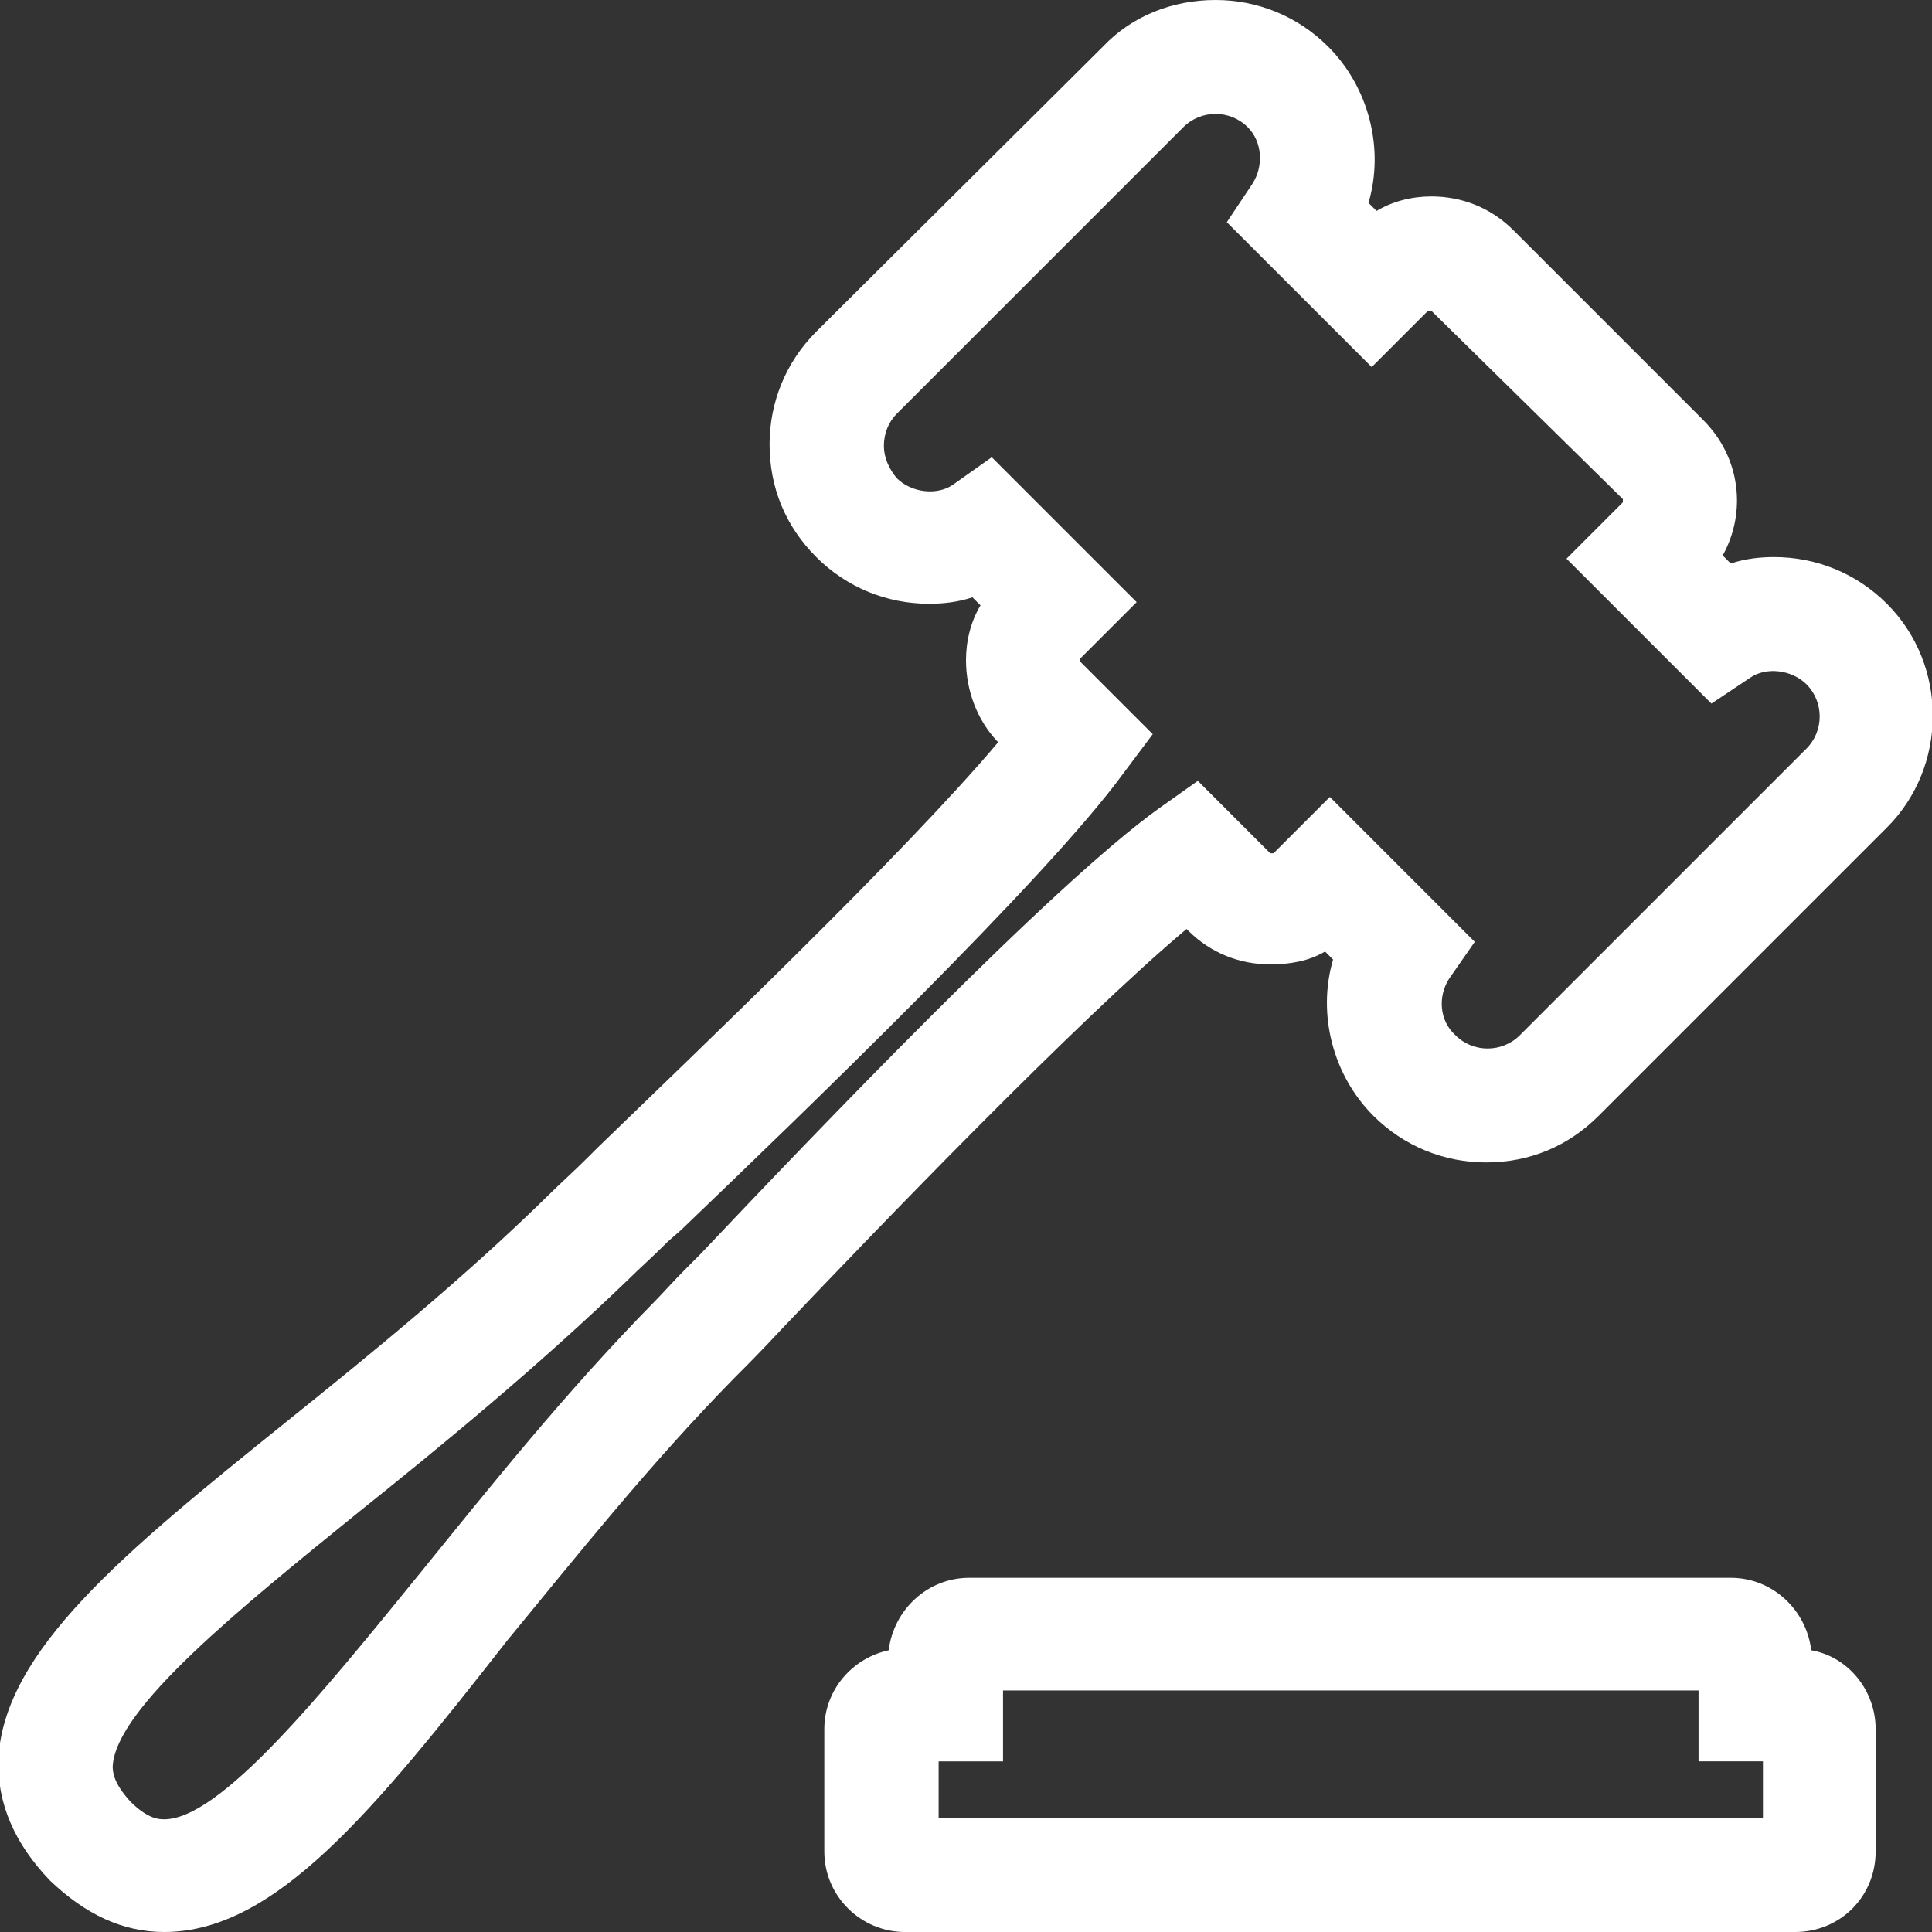
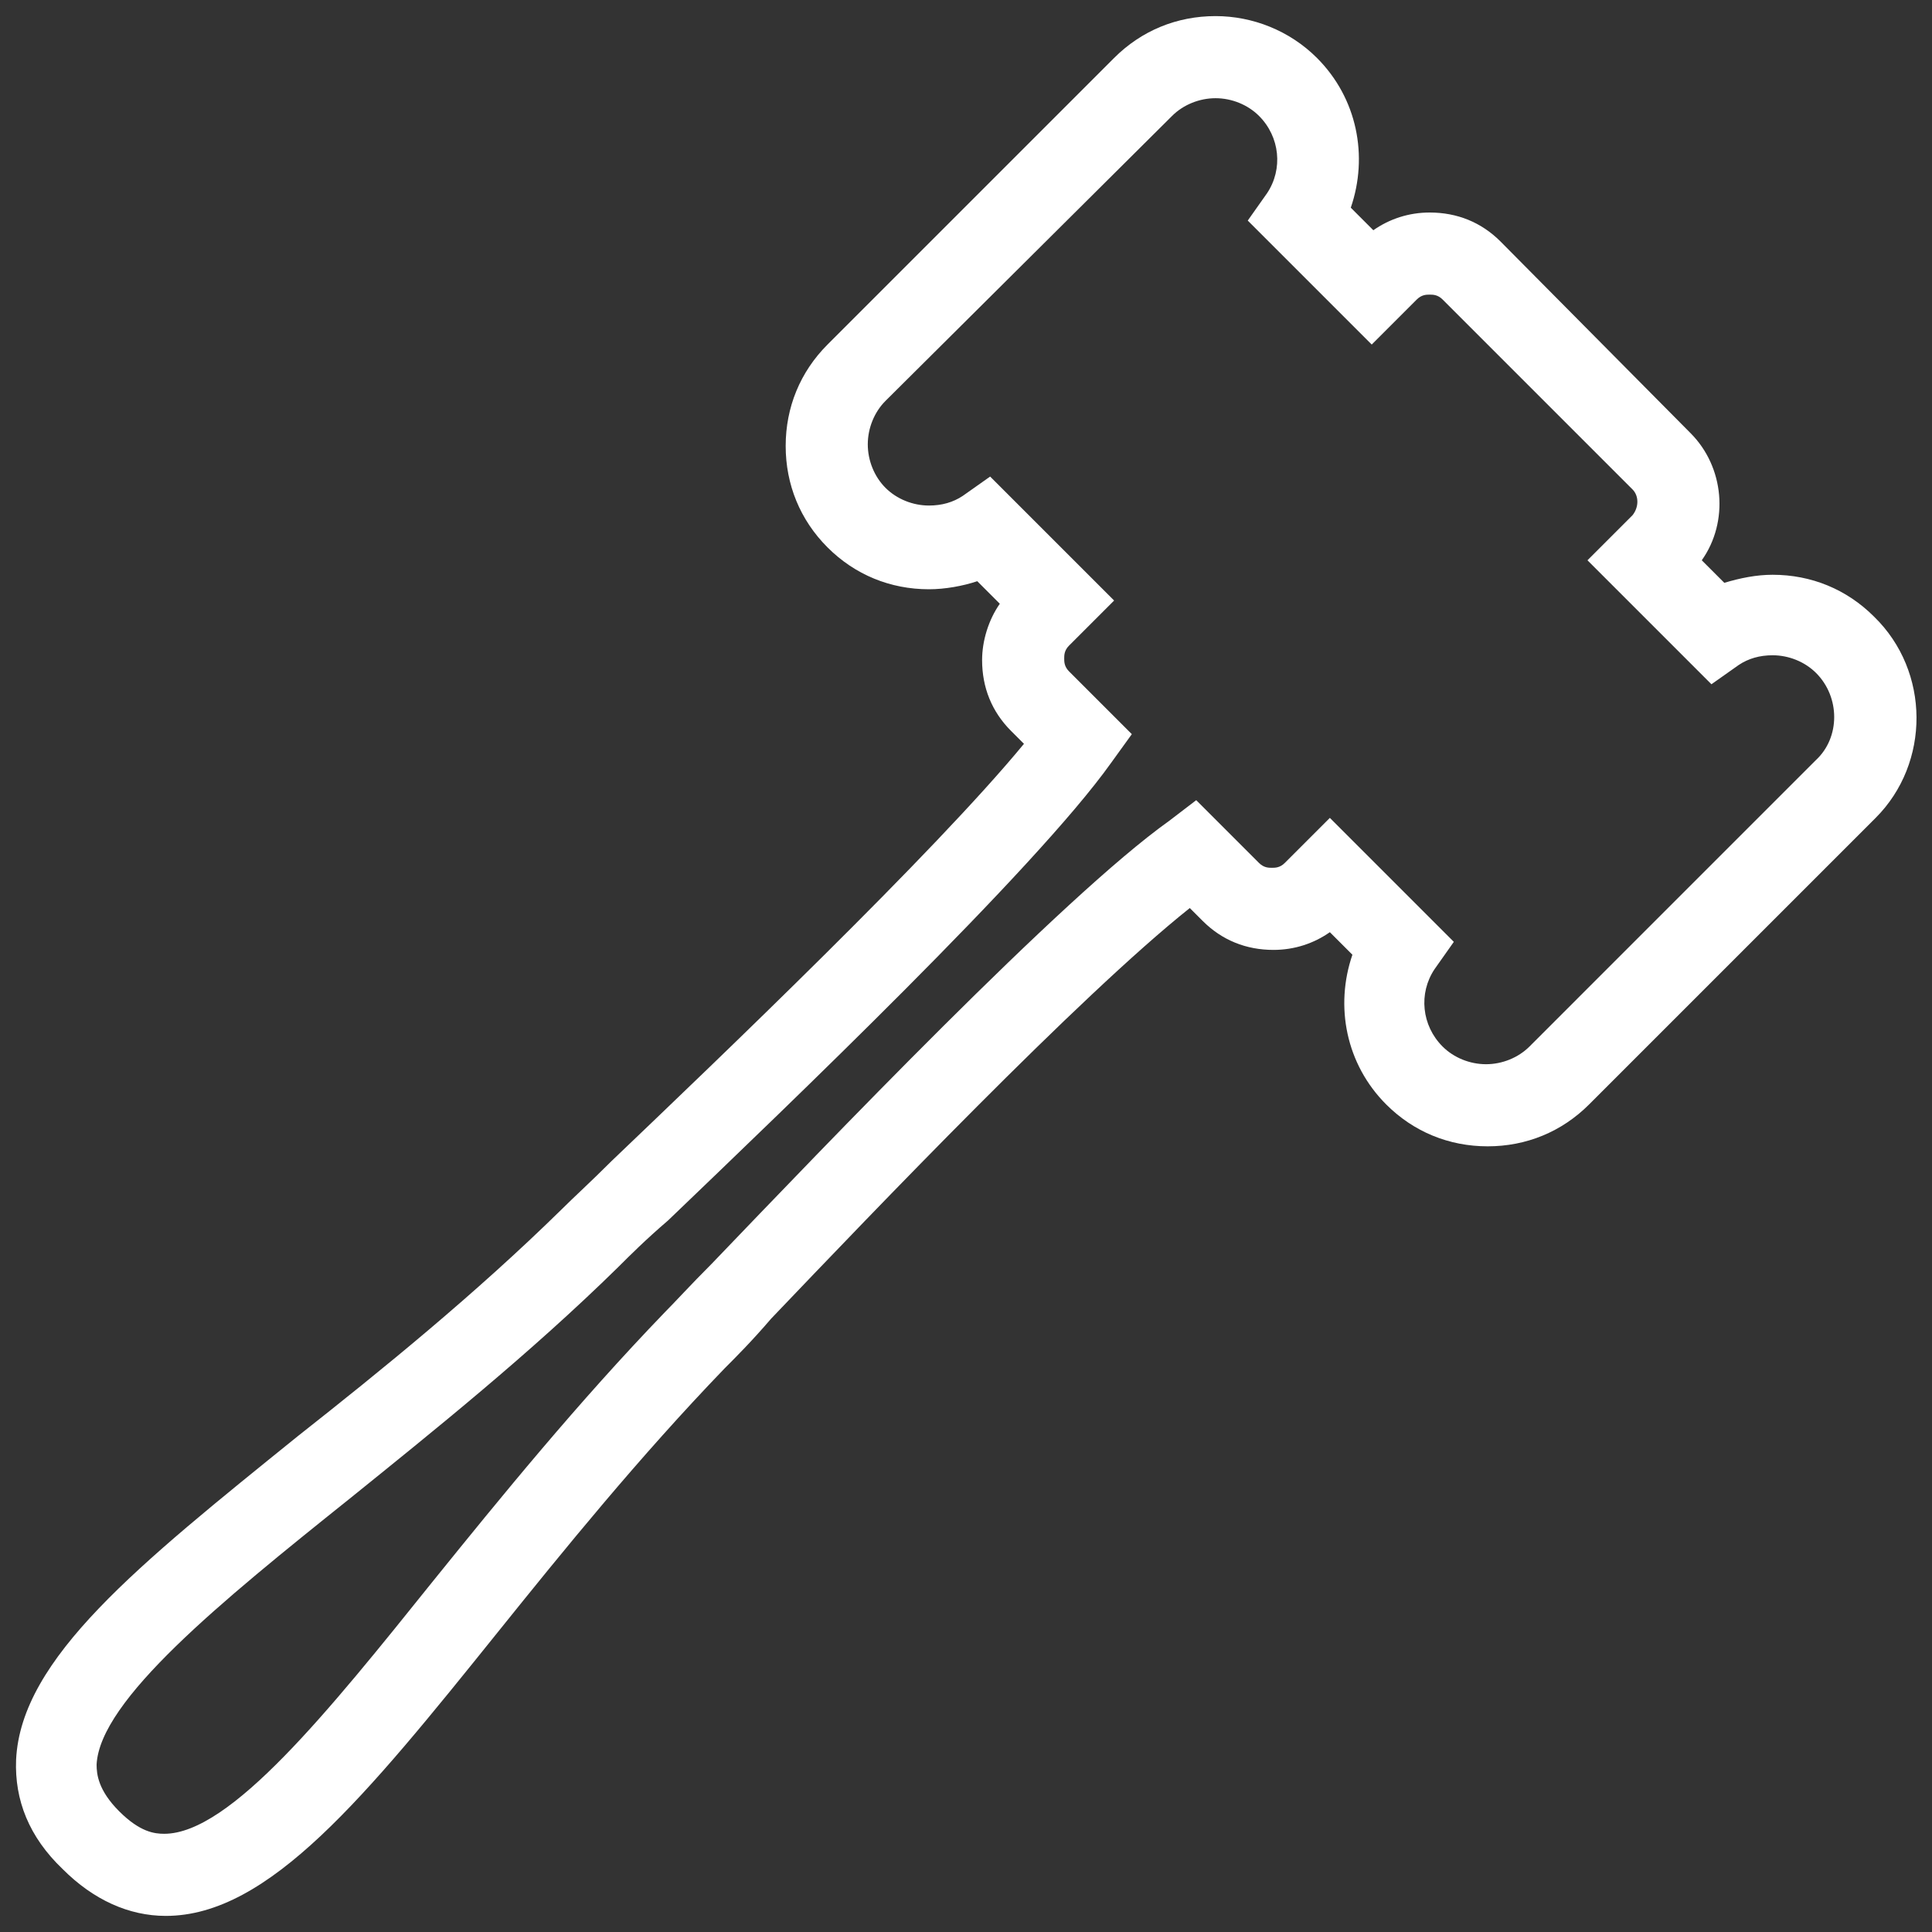
<svg xmlns="http://www.w3.org/2000/svg" version="1.1" id="Layer_1" x="0px" y="0px" viewBox="0 0 120 120" enable-background="new 0 0 120 120" xml:space="preserve">
  <rect x="0" y="0" width="120" height="120" fill="#333333" stroke="none" />
  <g fill="#fff">
    <g>
      <path d="M116.4,38.3c-1.7-1.7-3.9-2.6-6.3-2.6c-1,0-2,0.2-3,0.5l-1.4-1.4c1.7-2.4,1.4-5.8-0.7-7.9L93.2,15    c-1.2-1.2-2.7-1.8-4.4-1.8c-1.3,0-2.5,0.4-3.5,1.1l-1.4-1.4c1.1-3.2,0.4-6.8-2.1-9.3C80.1,1.9,77.8,1,75.5,1    c-2.4,0-4.6,0.9-6.3,2.6L51.4,21.4c-1.7,1.7-2.6,3.9-2.6,6.3c0,2.4,0.9,4.6,2.6,6.3c1.7,1.7,3.9,2.6,6.3,2.6c1,0,2.1-0.2,3-0.5    l1.4,1.4c-0.7,1-1.1,2.3-1.1,3.5c0,1.7,0.6,3.2,1.8,4.4l0.8,0.8C58,53,44.7,65.7,38,72.1c-1.3,1.3-2.4,2.3-3.1,3    c-5.4,5.3-11.2,10-16.4,14.1C8.6,97.2,1.3,103,1,109.3c-0.1,2.5,0.8,4.8,2.9,6.8c1.9,1.9,4.1,2.9,6.4,2.9    c6.4,0,12.4-7.4,20.6-17.6C35,96.3,39.7,90.5,45,85c0.7-0.7,1.7-1.7,2.9-3.1c6.4-6.7,19.1-20,26-25.5l0.8,0.8    c1.2,1.2,2.7,1.8,4.4,1.8c1.3,0,2.5-0.4,3.5-1.1l1.4,1.4c-1.1,3.2-0.4,6.8,2.1,9.3c1.7,1.7,3.9,2.6,6.3,2.6s4.6-0.9,6.3-2.6    l17.8-17.8C119.9,47.4,119.9,41.7,116.4,38.3 M112.8,47.2L95,65c-0.7,0.7-1.7,1.1-2.7,1.1c-1,0-2-0.4-2.7-1.1    c-1.3-1.3-1.5-3.3-0.5-4.8l1.2-1.7l-7.7-7.7l-2.8,2.8c-0.3,0.3-0.6,0.3-0.8,0.3c-0.2,0-0.5,0-0.8-0.3l-3.9-3.9L72.6,51    C66,55.7,51.3,71.1,44.2,78.5c-1.3,1.3-2.3,2.4-2.9,3C35.9,87.1,31.1,93,26.9,98.2c-6.5,8.1-12.6,15.7-16.7,15.7    c-0.6,0-1.5-0.1-2.8-1.4c-1.3-1.3-1.4-2.3-1.4-2.9c0.2-4,7.7-10.1,15.7-16.5c5.2-4.2,11.2-9,16.7-14.4c0.7-0.7,1.7-1.7,3.1-2.9    C48.9,68.7,64.3,54,69,47.4l1.3-1.8l-3.9-3.9c-0.3-0.3-0.3-0.6-0.3-0.8c0-0.2,0-0.5,0.3-0.8l2.8-2.8l-7.7-7.7l-1.7,1.2    c-0.6,0.4-1.3,0.6-2.1,0.6c-1,0-2-0.4-2.7-1.1c-0.7-0.7-1.1-1.7-1.1-2.7c0-1,0.4-2,1.1-2.7L72.8,7.2c0.7-0.7,1.7-1.1,2.7-1.1    c1,0,2,0.4,2.7,1.1c1.3,1.3,1.5,3.3,0.5,4.8l-1.2,1.7l7.7,7.7l2.8-2.8c0.3-0.3,0.6-0.3,0.8-0.3c0.2,0,0.5,0,0.8,0.3l11.8,11.8    c0.4,0.4,0.4,1.1,0,1.6l-2.8,2.8l7.7,7.7l1.7-1.2c0.6-0.4,1.3-0.6,2.1-0.6c1,0,2,0.4,2.7,1.1C114.3,43.3,114.3,45.8,112.8,47.2" />
-       <path d="M10.2,120c-2.6,0-4.9-1.1-7.1-3.2c-2.2-2.3-3.3-4.8-3.2-7.6c0.4-6.7,7.7-12.7,17.9-20.9c5.1-4.1,10.9-8.8,16.3-14.1    c0.6-0.6,1.5-1.4,2.5-2.4l0.5-0.5c6.2-6,19-18.2,24.9-25.2l-0.1-0.1C60.7,44.7,60,42.9,60,41c0-1.2,0.3-2.4,0.9-3.4l-0.5-0.5    c-0.9,0.3-1.8,0.4-2.7,0.4c-2.6,0-5.1-1-7-2.9c-1.9-1.9-2.9-4.3-2.9-7c0-2.6,1-5.1,2.9-7L68.5,2.9C70.3,1,72.8,0,75.5,0    c2.6,0,5.1,1,7,2.9c2.5,2.5,3.5,6.3,2.5,9.7l0.5,0.5c1-0.6,2.2-0.9,3.4-0.9c1.9,0,3.7,0.7,5.1,2.1l11.8,11.8    c2.3,2.3,2.7,5.7,1.2,8.4l0.5,0.5c0.9-0.3,1.8-0.4,2.7-0.4c2.6,0,5.1,1,7,2.9c3.8,3.8,3.8,10.1,0,13.9L99.3,69.3    c-1.9,1.9-4.3,2.9-7,2.9c-2.6,0-5.1-1-7-2.9c-2.5-2.5-3.5-6.3-2.5-9.7l-0.5-0.5c-1,0.6-2.2,0.8-3.4,0.8c-1.9,0-3.7-0.7-5.1-2.1    l-0.1-0.1c-6.9,5.8-19.2,18.6-25.1,24.8c-1.3,1.4-2.3,2.4-3,3.1c-5.3,5.4-9.9,11.2-14.1,16.3C23.2,112.5,17.1,120,10.2,120z     M60.9,34.9l2.5,2.5L62.9,38c-0.6,0.9-0.9,1.9-0.9,3c0,1.4,0.5,2.7,1.5,3.7l1.4,1.4l-0.6,0.7c-5.6,6.9-19.1,19.8-25.6,26l-0.5,0.5    c-1.1,1-1.9,1.9-2.5,2.4c-5.5,5.3-11.3,10-16.5,14.2C9.4,97.8,2.3,103.5,2,109.4c-0.1,2.2,0.7,4.2,2.6,6.1    c1.7,1.7,3.6,2.6,5.7,2.6c6,0,11.8-7.2,19.9-17.2c4.1-5.2,8.8-11,14.2-16.5c0.7-0.7,1.7-1.7,2.9-3.1c6.7-7,19.2-20,26.1-25.6    l0.7-0.6l1.4,1.4c1,1,2.3,1.5,3.7,1.5c1.1,0,2.1-0.3,3-0.9l0.7-0.5l2.5,2.5l-0.2,0.6c-1,2.9-0.3,6.1,1.8,8.3    c1.5,1.5,3.5,2.3,5.6,2.3c2.1,0,4.1-0.8,5.6-2.3l17.8-17.8c3.1-3.1,3.1-8.1,0-11.2c-1.5-1.5-3.5-2.3-5.6-2.3    c-0.9,0-1.8,0.2-2.7,0.5l-0.6,0.2l-2.5-2.5l0.5-0.7c1.4-2.1,1.2-4.9-0.6-6.6L92.5,15.7c-1-1-2.3-1.5-3.7-1.5c-1.1,0-2.1,0.3-3,0.9    l-0.7,0.5l-2.5-2.5l0.2-0.6c1-2.9,0.3-6.1-1.8-8.3C79.5,2.8,77.6,2,75.5,2c-2.1,0-4.1,0.8-5.6,2.3L52.1,22.1    c-1.5,1.5-2.3,3.5-2.3,5.6c0,2.1,0.8,4.1,2.3,5.6c1.5,1.5,3.5,2.3,5.6,2.3c0.9,0,1.8-0.2,2.7-0.5L60.9,34.9z M10.2,114.9    c-0.8,0-1.9-0.2-3.5-1.7c-1.6-1.6-1.7-2.9-1.7-3.7c0.2-4.5,7.6-10.4,16.1-17.2c5.2-4.2,11.1-8.9,16.7-14.4    c0.6-0.5,1.4-1.3,2.4-2.3l0.8-0.7c7.3-7,22.6-21.6,27.3-28.1l0.8-1.1l-3.3-3.3c-0.5-0.5-0.6-1.1-0.6-1.5c0-0.6,0.2-1.1,0.6-1.5    l2.1-2.1l-6.5-6.5l-1.1,0.7c-0.8,0.5-1.7,0.8-2.7,0.8c-1.3,0-2.5-0.5-3.4-1.4c-0.9-0.9-1.4-2.1-1.4-3.4c0-1.3,0.5-2.5,1.4-3.4    L72.1,6.5c0.9-0.9,2.1-1.4,3.4-1.4c1.3,0,2.5,0.5,3.4,1.4c1.6,1.6,1.9,4.1,0.6,6l-0.7,1.1l6.5,6.5l2.1-2.1c0.8-0.8,2.2-0.8,2.9,0    l11.8,11.8c0.8,0.8,0.8,2.1,0,2.9l-2.1,2.1l6.5,6.5l1.1-0.7c0.8-0.5,1.7-0.8,2.7-0.8c1.3,0,2.5,0.5,3.4,1.4c1.9,1.9,1.9,4.9,0,6.8    L95.7,65.7c-0.9,0.9-2.1,1.4-3.4,1.4c-1.3,0-2.5-0.5-3.4-1.4c-1.6-1.6-1.9-4.1-0.6-6l0.7-1.1l-6.5-6.5l-2.1,2.1    c-0.8,0.8-2.2,0.8-2.9,0L74.3,51l-1.1,0.8c-6.6,4.7-21.8,20.6-28.2,27.4L44.2,80c-0.9,0.9-1.6,1.7-2.1,2.2    c-5.4,5.6-10.2,11.5-14.4,16.7C20.7,107.5,14.7,114.9,10.2,114.9z M61.6,28.4l9,9l-3.5,3.5l0,0l0,0.2l4.5,4.5L69.8,48    C65,54.6,49.7,69.3,42.3,76.4l-0.8,0.7c-1,1-1.8,1.7-2.4,2.3c-5.7,5.5-11.8,10.5-16.8,14.5c-7.4,6-15.1,12.2-15.3,15.8    c0,0.3,0,1,1.1,2.2c1.1,1.1,1.8,1.1,2.1,1.1c3.5,0,9.8-7.8,15.9-15.3c4.3-5.3,9-11.2,14.5-16.8c0.5-0.5,1.2-1.3,2.1-2.2l0.8-0.8    C50.6,70.4,65.3,55,72,50.2l2.4-1.7l4.5,4.5l0,0l0.2,0l3.5-3.5l9,9L90,60.8c-0.7,1.1-0.6,2.6,0.4,3.5c1.1,1.1,2.9,1.1,4,0    l17.8-17.8c1.1-1.1,1.1-2.9,0-4c-0.9-0.9-2.5-1.1-3.5-0.4l-2.4,1.6l-9-9l3.5-3.5c0,0,0-0.1,0-0.2L88.9,19.3l0,0l-0.2,0l-3.5,3.5    l-9-9l1.6-2.4c0.7-1.1,0.6-2.6-0.3-3.5c-1.1-1.1-2.9-1.1-4,0L55.7,25.7c-0.5,0.5-0.8,1.2-0.8,2c0,0.7,0.3,1.4,0.8,2    c0.9,0.9,2.5,1.1,3.5,0.4L61.6,28.4z" />
    </g>
    <g>
-       <path d="M111.5,103.4l0-0.4c0-2.2-1.8-4-4-4H60.2c-2.2,0-4,1.8-4,4v0.4h0c-2.2,0-4,1.8-4,4v7.6c0,2.2,1.8,4,4,4h55.3    c2.2,0,4-1.8,4-4v-7.6C115.5,105.2,113.7,103.4,111.5,103.4 M57.3,113.9v-5.5h4v-4.4h45.1l0,4.4h4l0,5.5L57.3,113.9z" />
-       <path d="M111.5,120H56.2c-2.7,0-5-2.2-5-5v-7.6c0-2.4,1.7-4.4,4-4.9c0.3-2.5,2.4-4.5,5-4.5h47.3c2.6,0,4.7,2,5,4.5    c2.3,0.4,4,2.5,4,4.9v7.6C116.5,117.8,114.3,120,111.5,120z M56.2,104.4c-1.7,0-3,1.4-3,3v7.6c0,1.7,1.4,3,3,3h55.3    c1.7,0,3-1.4,3-3v-7.6c0-1.7-1.4-3-3-3l-1,0l0-1.3c0-1.7-1.4-3-3-3H60.2c-1.7,0-3,1.3-3,3v1.4H56.2z M111.4,114.9l-55.1,0v-7.4h4    v-4.4h47.1l0,4.4h4L111.4,114.9z M58.3,112.9l51.2,0l0-3.5h-4l0-4.4H62.3v4.4h-4V112.9z" />
-     </g>
+       </g>
  </g>
</svg>